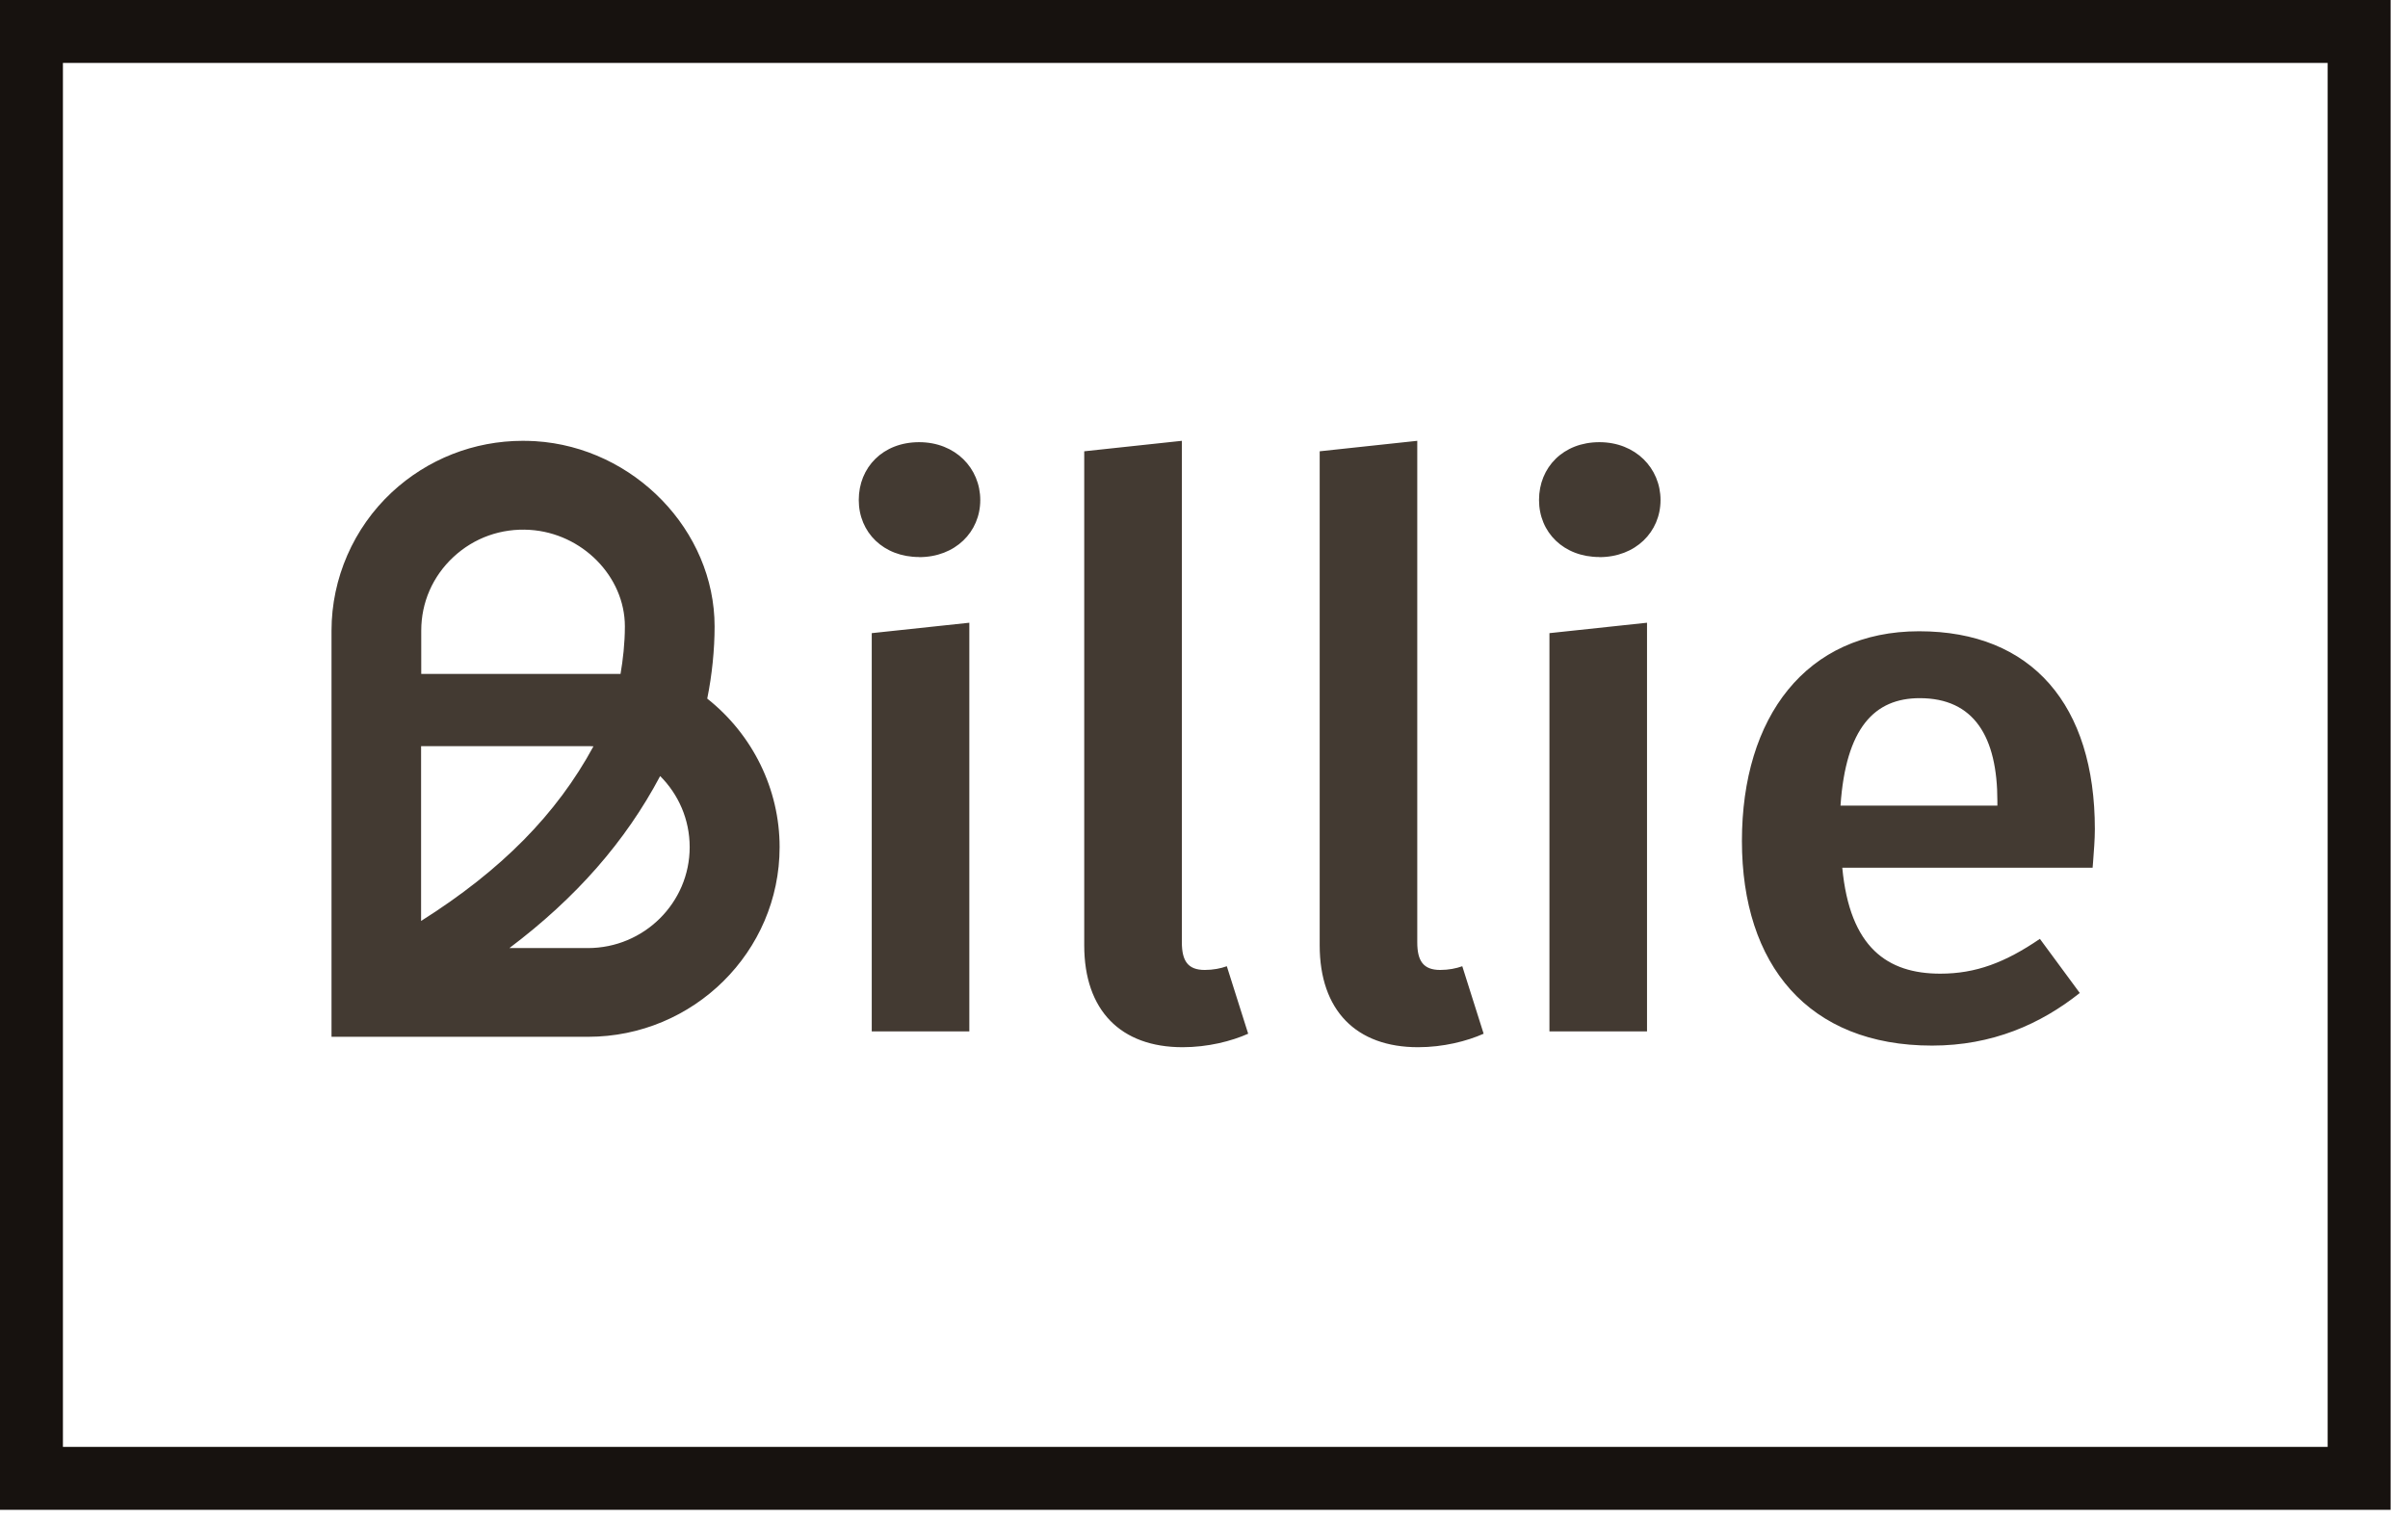
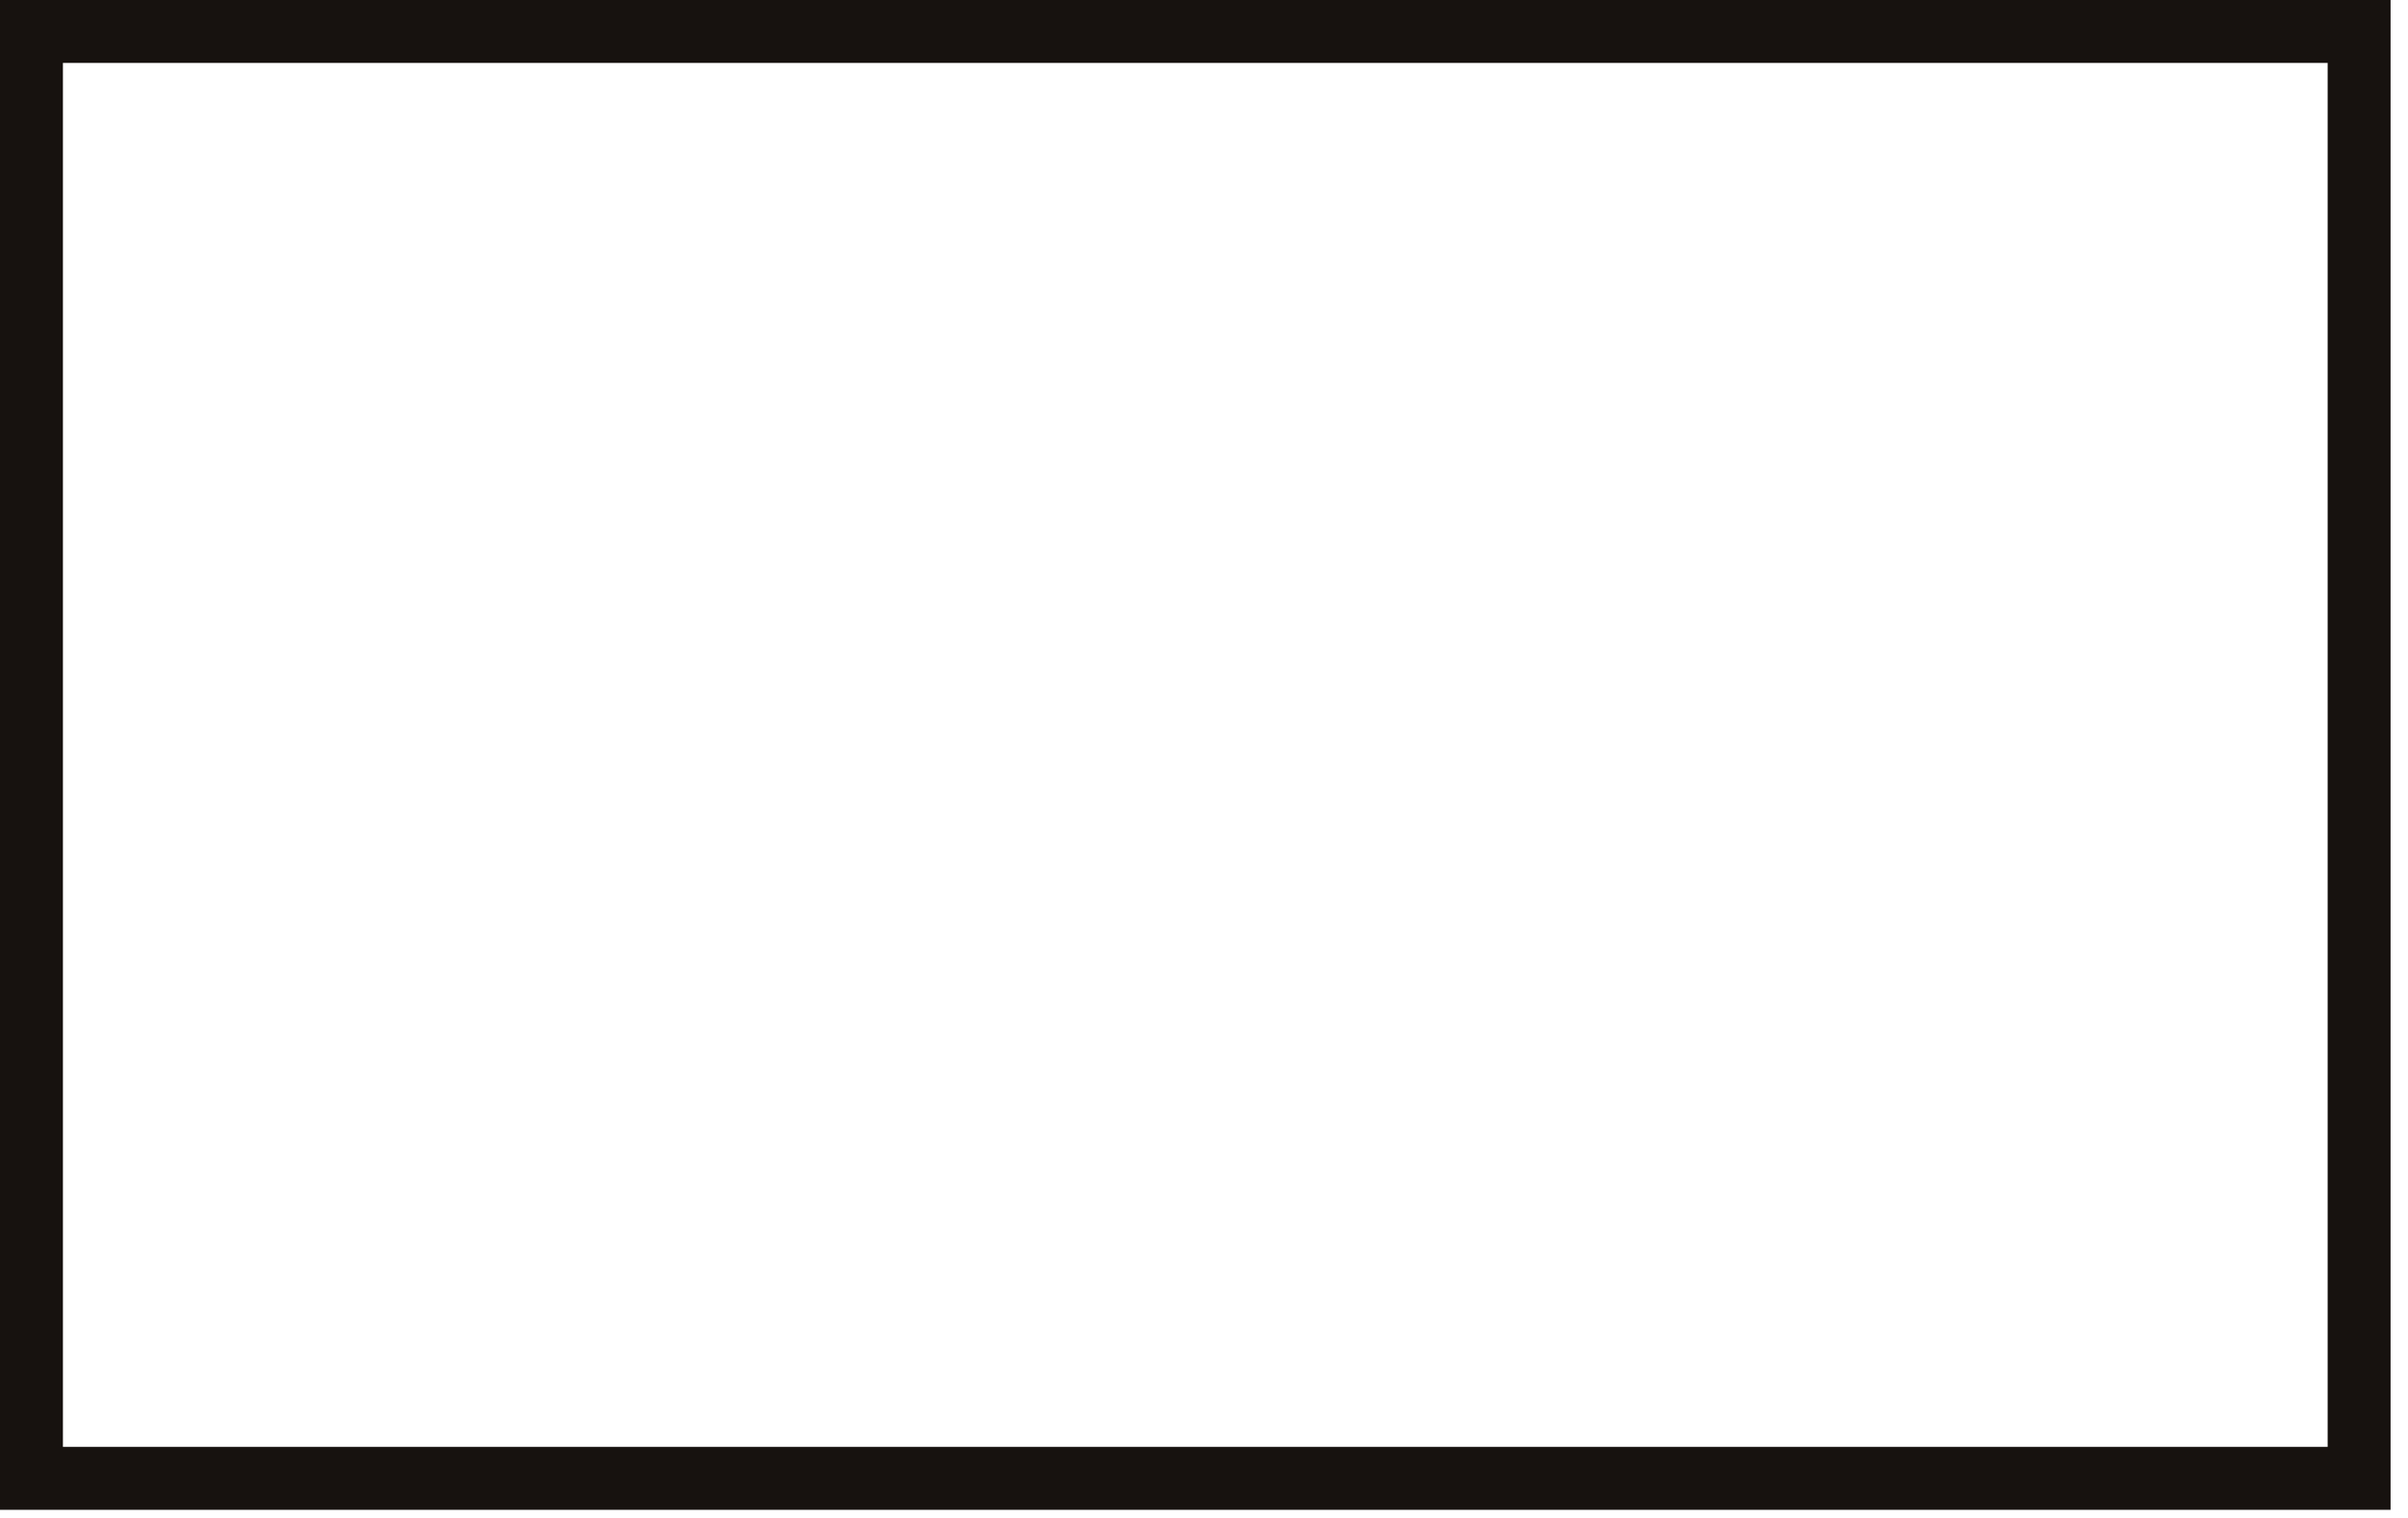
<svg xmlns="http://www.w3.org/2000/svg" width="46" height="29" viewBox="0 0 46 29" fill="none">
  <rect x="0.601" y="0.601" width="44.465" height="27.64" stroke="#17120F" stroke-width="1.202" />
-   <path fill-rule="evenodd" clip-rule="evenodd" d="M13.651 11.968C13.651 12.41 13.602 12.895 13.51 13.347L13.511 13.346C14.38 14.034 14.893 15.078 14.893 16.182C14.893 18.18 13.25 19.806 11.233 19.806H6.333V12.046C6.333 11.049 6.753 10.086 7.485 9.404C8.167 8.77 9.056 8.421 9.988 8.421C10.067 8.421 10.148 8.424 10.227 8.428C12.113 8.546 13.651 10.134 13.651 11.968ZM9.731 18.111H11.23C12.302 18.111 13.175 17.246 13.175 16.183C13.175 15.653 12.96 15.174 12.611 14.825C11.949 16.074 11.006 17.151 9.731 18.111ZM11.854 12.874C11.9 12.606 11.937 12.288 11.937 11.966C11.937 11.013 11.121 10.184 10.12 10.122C9.575 10.088 9.058 10.272 8.661 10.641C8.265 11.01 8.047 11.509 8.047 12.047V12.874H11.854ZM11.23 14.254H8.047H8.044V17.593C9.58 16.623 10.634 15.553 11.337 14.257C11.302 14.254 11.265 14.254 11.23 14.254ZM20.712 8.621V18.058C20.712 19.303 21.41 20.005 22.591 20.005C23.073 20.005 23.524 19.89 23.844 19.747L23.436 18.458C23.32 18.5 23.174 18.529 23.014 18.529C22.692 18.529 22.577 18.357 22.577 18V8.421L20.712 8.621ZM25.21 8.621V18.058C25.21 19.303 25.908 20.005 27.089 20.005C27.57 20.005 28.022 19.89 28.342 19.747L27.934 18.458C27.818 18.5 27.671 18.529 27.512 18.529C27.19 18.529 27.074 18.357 27.074 18V8.421L25.21 8.621ZM39.975 16.576H35.193C35.337 18.104 36.057 18.6 37.066 18.6C37.743 18.6 38.304 18.388 38.968 17.935L39.73 18.969C38.981 19.564 38.059 19.974 36.907 19.974C34.543 19.974 33.276 18.431 33.276 16.065C33.276 13.699 34.501 12.059 36.661 12.059C38.822 12.059 40.018 13.474 40.018 15.839C40.018 16.034 39.999 16.266 39.985 16.453L39.98 16.517L39.975 16.576ZM38.156 15.305C38.156 14.073 37.71 13.337 36.672 13.337C35.808 13.337 35.261 13.904 35.159 15.39H38.156V15.305ZM18.726 9.553C18.726 10.161 18.249 10.643 17.558 10.643V10.641C16.881 10.641 16.405 10.174 16.405 9.551C16.405 8.928 16.866 8.447 17.558 8.447C18.251 8.447 18.726 8.944 18.726 9.553ZM16.653 12.095V19.703H18.517V11.896L16.653 12.095ZM31.721 9.553C31.721 10.161 31.244 10.643 30.553 10.643V10.641C29.875 10.641 29.4 10.174 29.4 9.551C29.4 8.928 29.862 8.447 30.553 8.447C31.244 8.447 31.721 8.944 31.721 9.553ZM29.599 12.095V19.703H31.463V11.896L29.599 12.095Z" fill="#433A32" />
</svg>